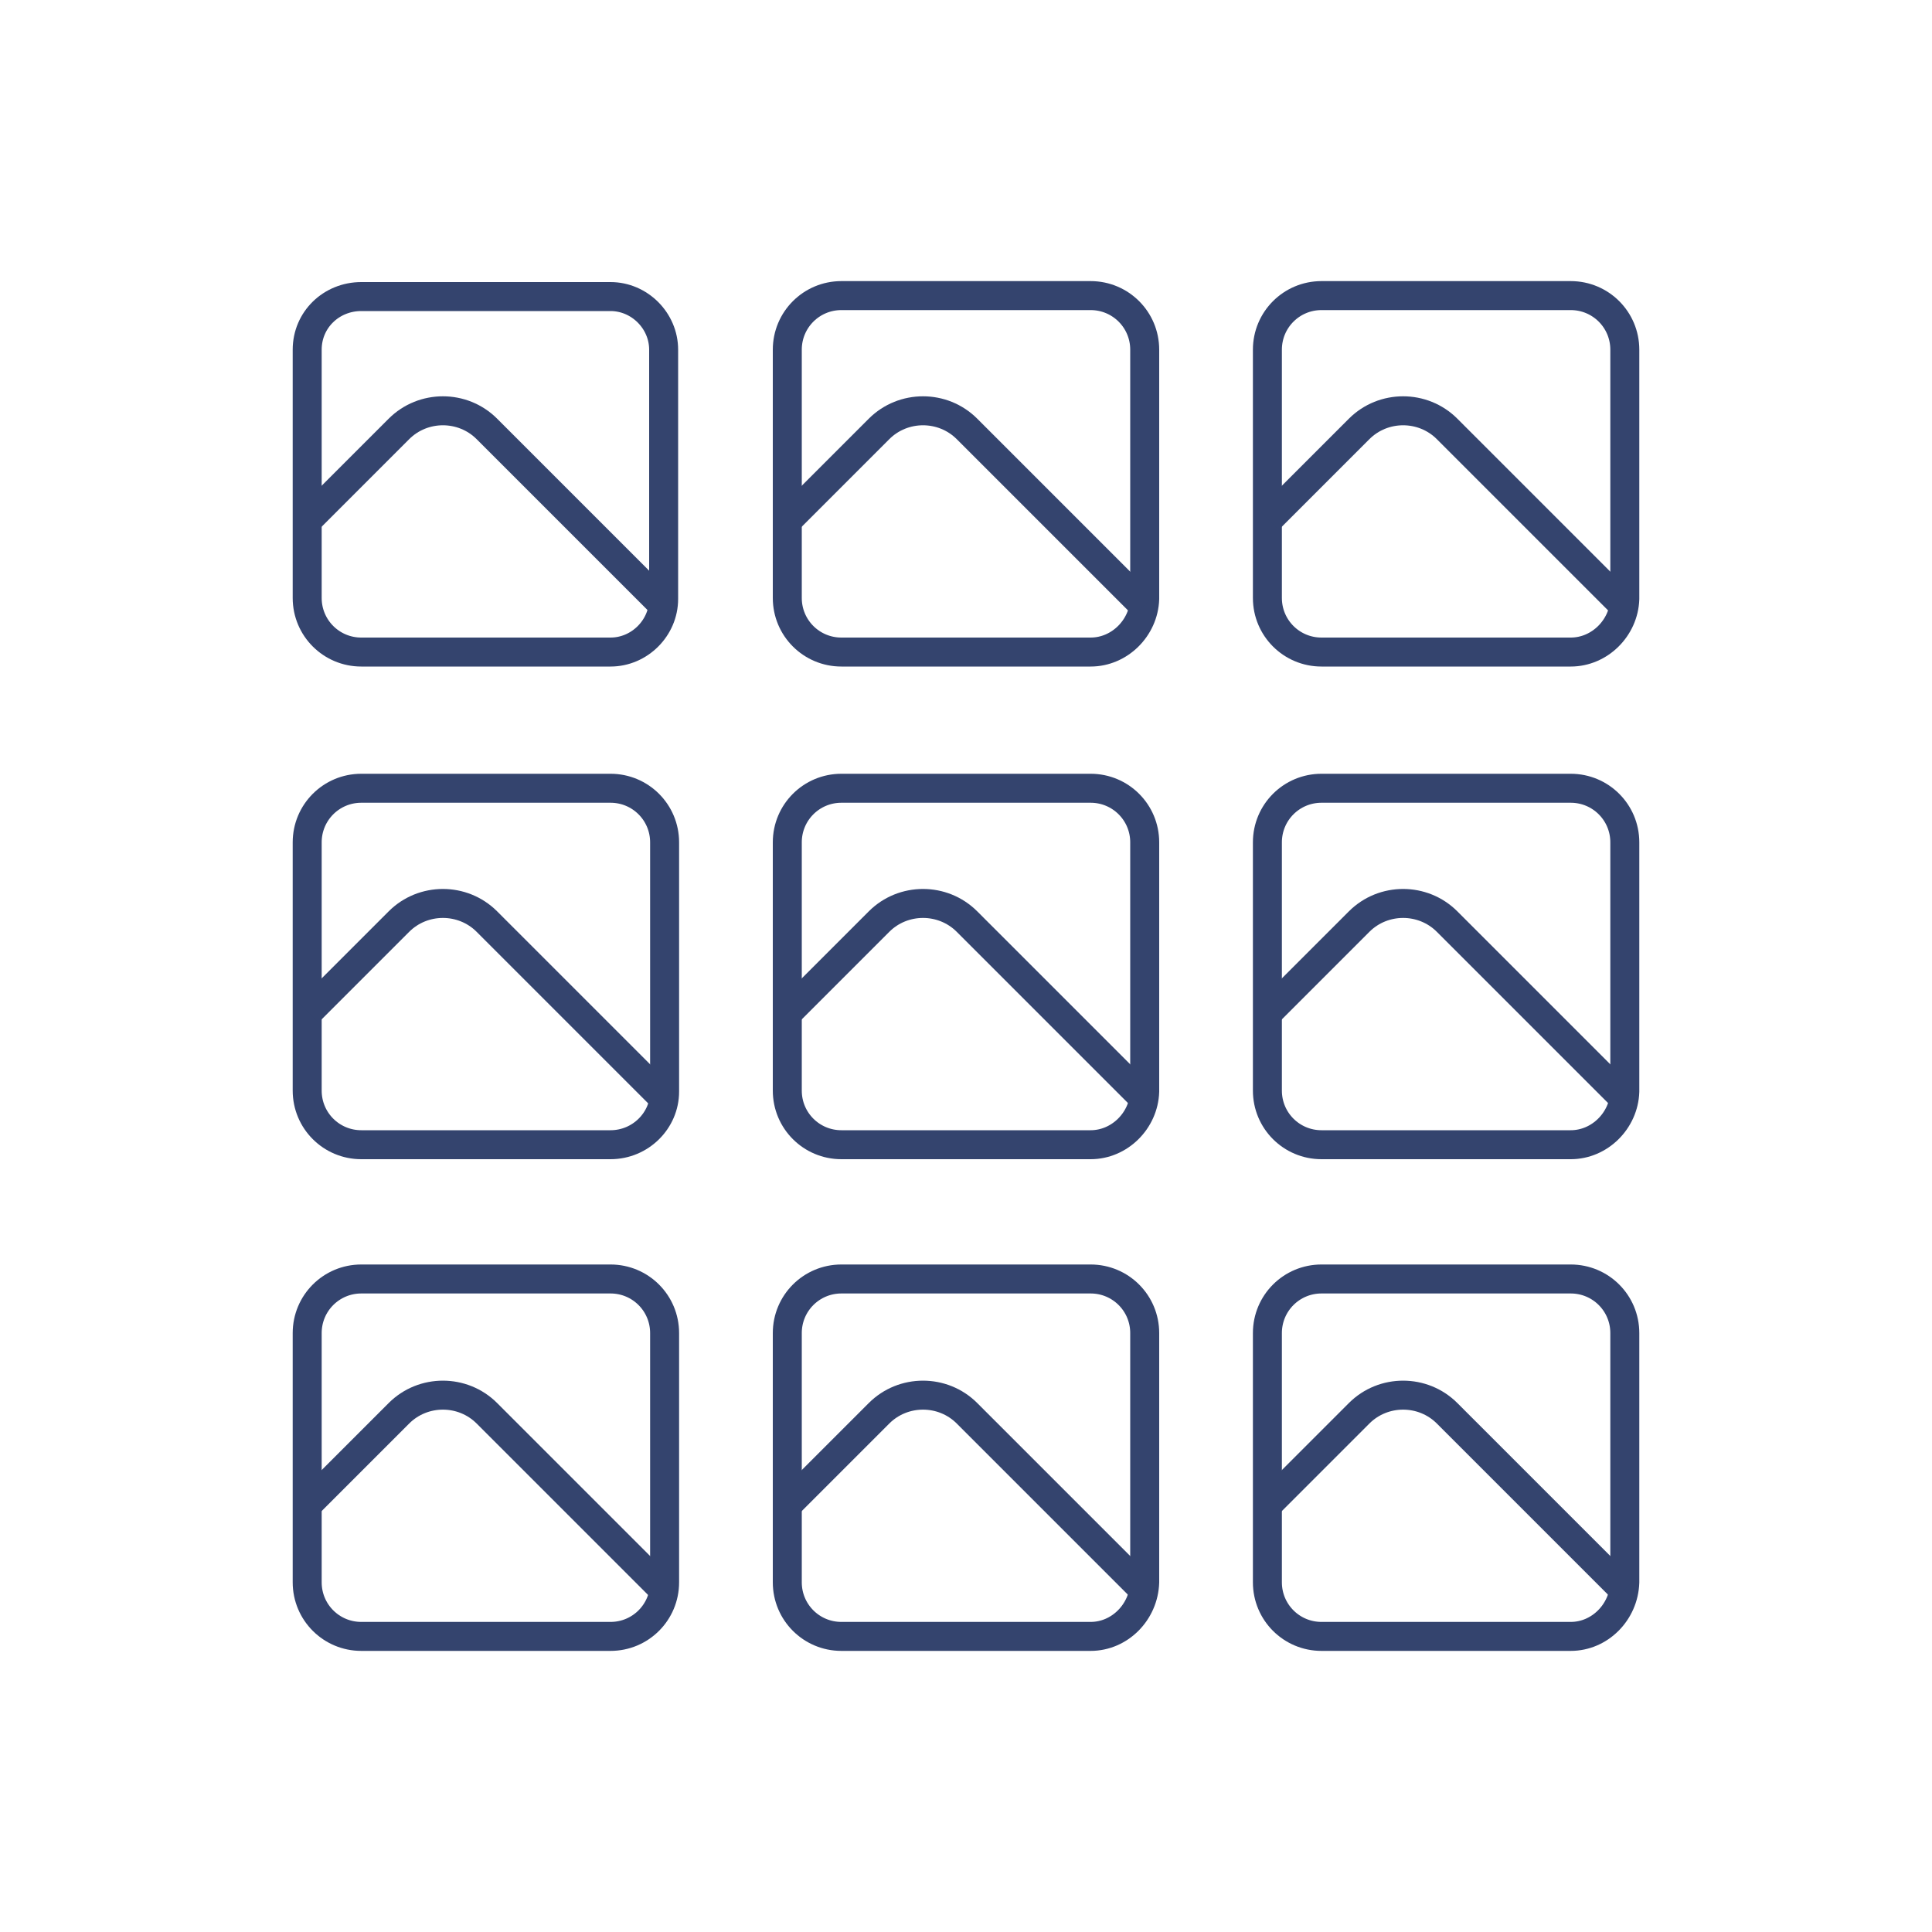
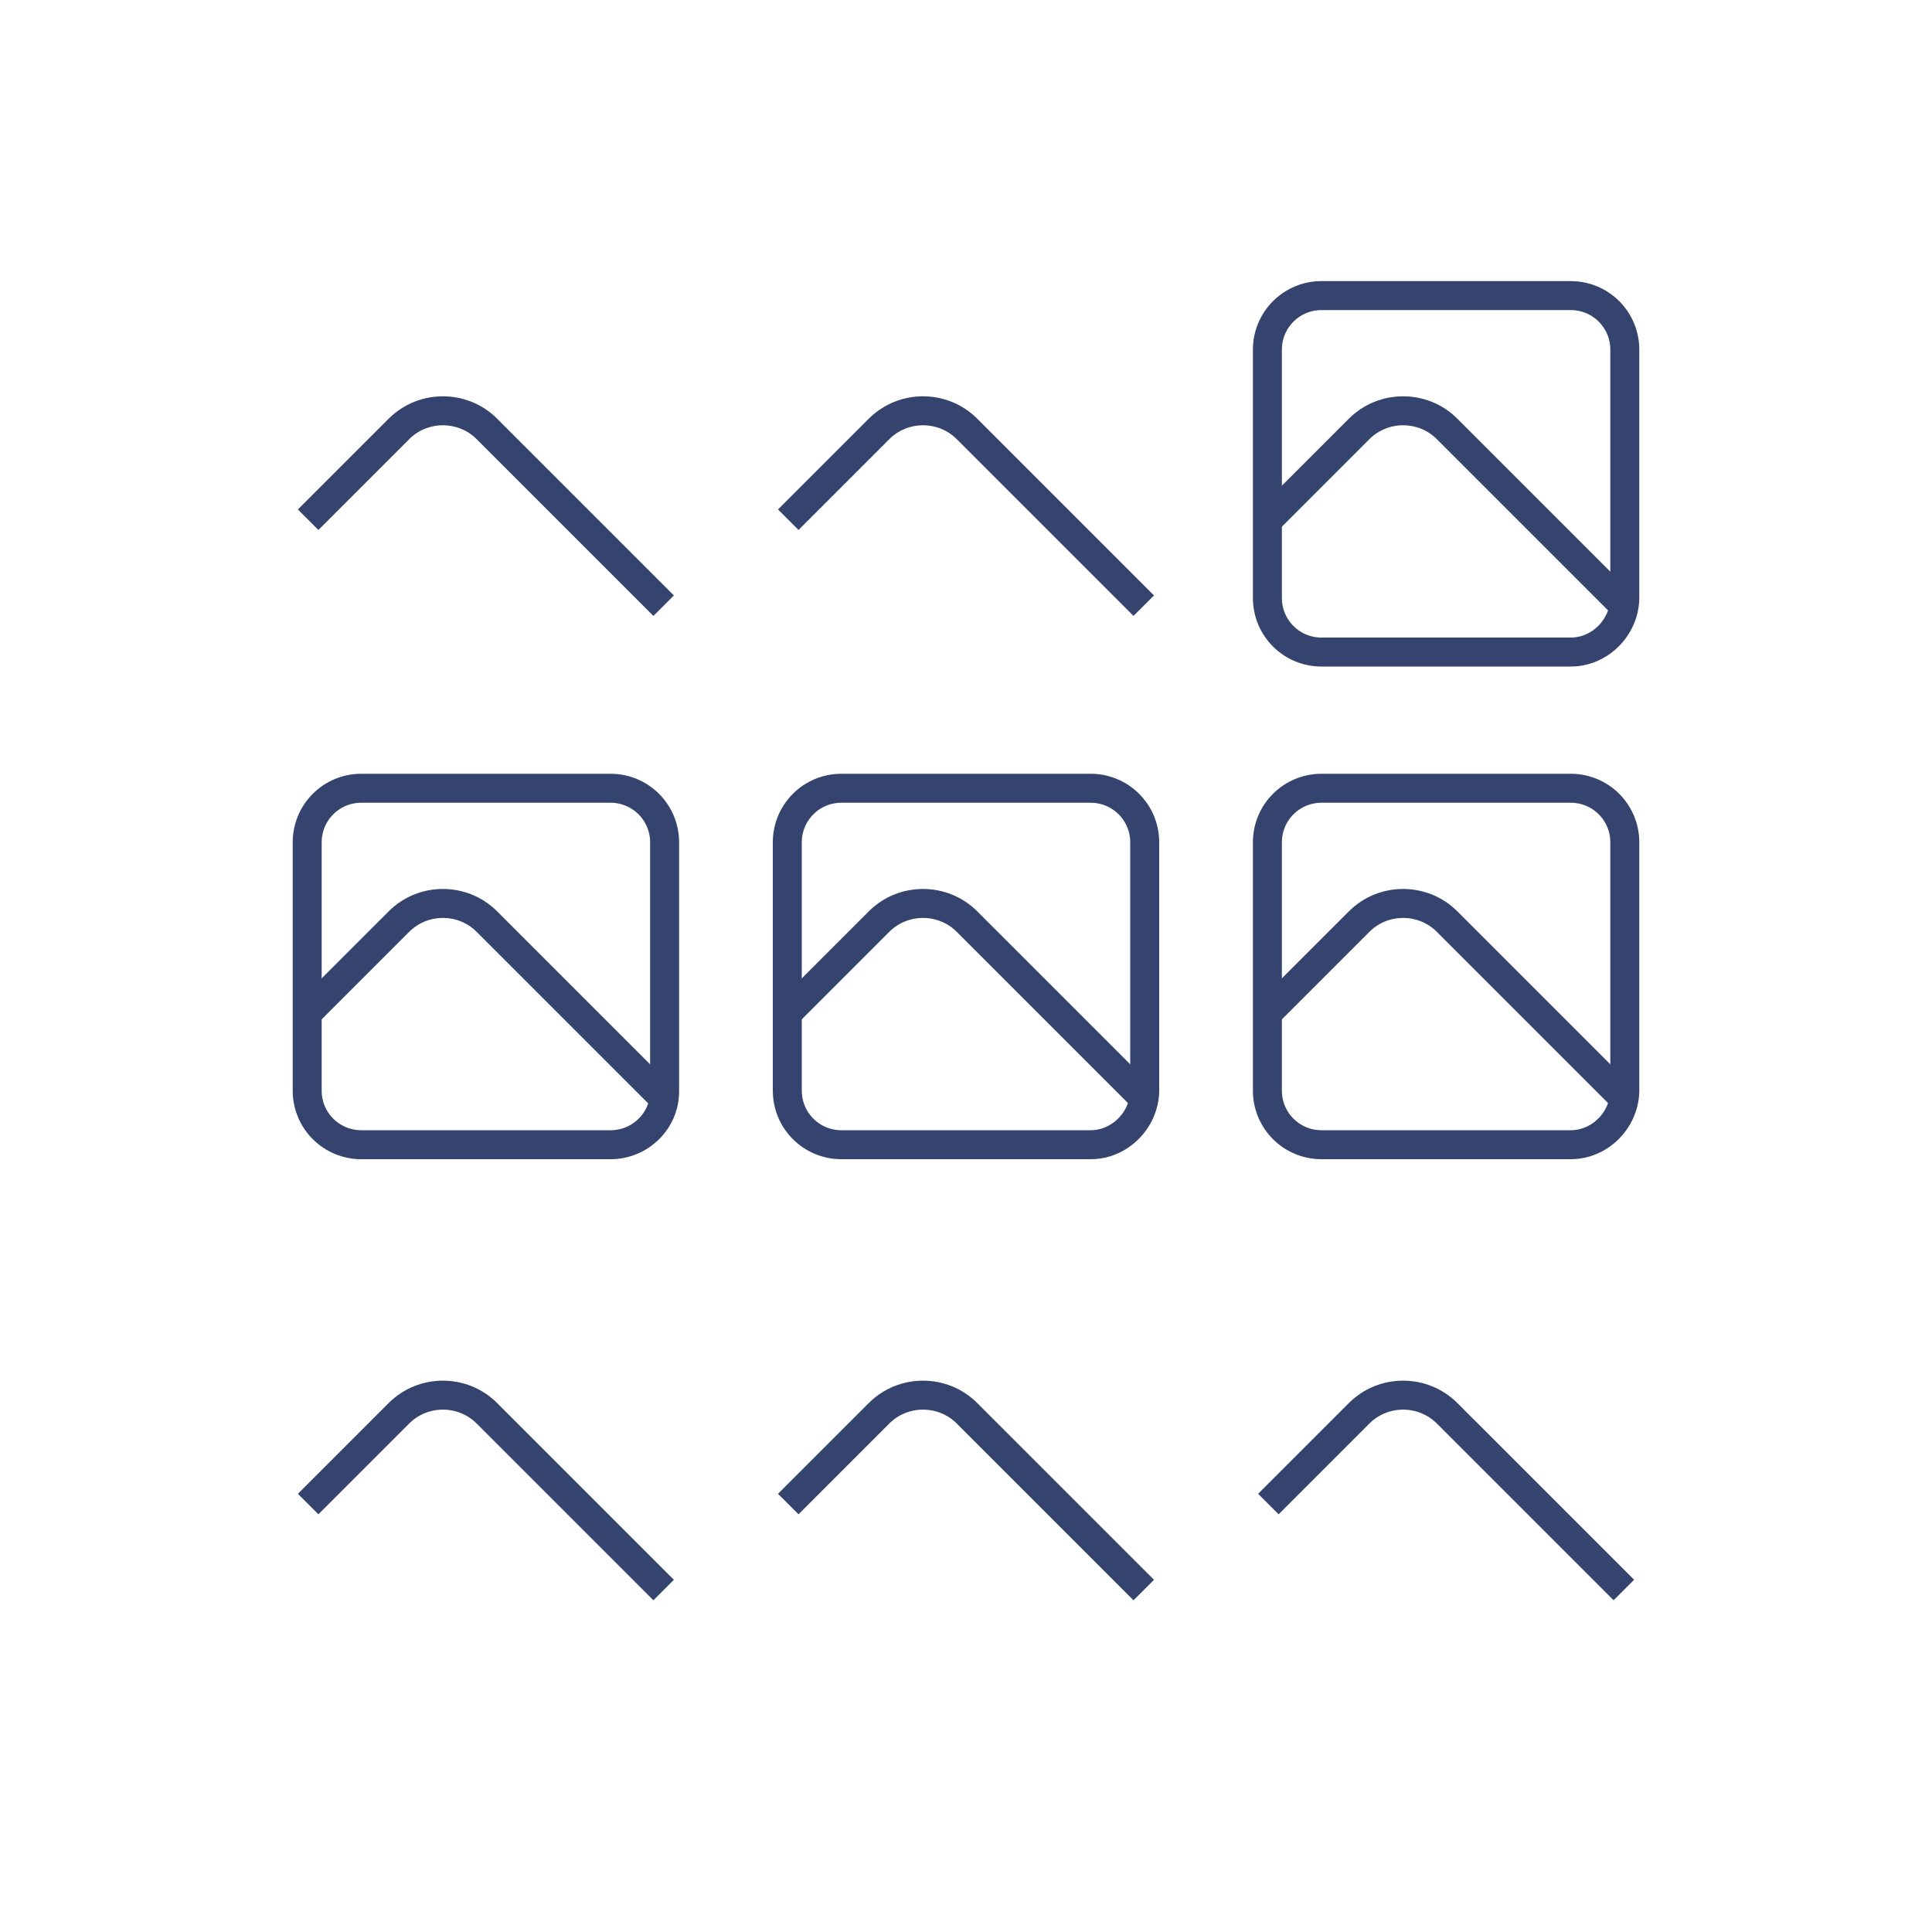
<svg xmlns="http://www.w3.org/2000/svg" version="1.1" id="Layer_1" x="0px" y="0px" viewBox="0 0 200 200" style="enable-background:new 0 0 200 200;" xml:space="preserve">
  <style type="text/css">
	.st0{fill:none;stroke:#34446E;stroke-width:3;stroke-miterlimit:10;}
</style>
  <g id="Layer_3">
-     <path class="st0" d="M63.2,67.5H37.4c-3.1,0-5.6-2.5-5.6-5.6V36.2c0-3.1,2.5-5.5,5.6-5.5h25.8c3,0,5.5,2.5,5.5,5.5V62   C68.7,65,66.2,67.5,63.2,67.5L63.2,67.5z" />
    <path class="st0" d="M31.9,53.8l9.4-9.4c2.5-2.5,6.6-2.5,9.1,0c0,0,0,0,0,0l18.3,18.3" />
-     <path class="st0" d="M112.9,67.5H87.1c-3.1,0-5.6-2.5-5.6-5.6V36.2c0-3.1,2.5-5.6,5.6-5.6h25.8c3.1,0,5.6,2.5,5.6,5.6V62   C118.4,65,115.9,67.5,112.9,67.5L112.9,67.5z" />
    <path class="st0" d="M81.6,53.8l9.4-9.4c2.5-2.5,6.6-2.5,9.1,0c0,0,0,0,0,0l18.3,18.3" />
    <path class="st0" d="M162.6,67.5h-25.8c-3.1,0-5.6-2.5-5.6-5.6V36.2c0-3.1,2.5-5.6,5.6-5.6h25.8c3.1,0,5.6,2.5,5.6,5.6V62   C168.1,65,165.6,67.5,162.6,67.5z" />
    <path class="st0" d="M131.3,53.8l9.4-9.4c2.5-2.5,6.6-2.5,9.1,0c0,0,0,0,0,0l18.3,18.3" />
    <path class="st0" d="M63.2,118.5H37.4c-3.1,0-5.6-2.5-5.6-5.6V87.2c0-3.1,2.5-5.6,5.6-5.6h25.8c3.1,0,5.6,2.5,5.6,5.6v25.8   C68.8,116,66.3,118.5,63.2,118.5C63.2,118.5,63.2,118.5,63.2,118.5z" />
    <path class="st0" d="M31.9,104.8l9.4-9.4c2.5-2.5,6.6-2.5,9.1,0l18.3,18.3" />
    <path class="st0" d="M112.9,118.5H87.1c-3.1,0-5.6-2.5-5.6-5.6V87.2c0-3.1,2.5-5.6,5.6-5.6h25.8c3.1,0,5.6,2.5,5.6,5.6c0,0,0,0,0,0   v25.8C118.4,116,115.9,118.5,112.9,118.5z" />
    <path class="st0" d="M81.6,104.8l9.4-9.4c2.5-2.5,6.6-2.5,9.1,0l18.3,18.3" />
    <path class="st0" d="M162.6,118.5h-25.8c-3.1,0-5.6-2.5-5.6-5.6V87.2c0-3.1,2.5-5.6,5.6-5.6h25.8c3.1,0,5.6,2.5,5.6,5.6v25.8   C168.1,116,165.6,118.5,162.6,118.5z" />
    <path class="st0" d="M131.3,104.8l9.4-9.4c2.5-2.5,6.6-2.5,9.1,0l18.3,18.3" />
-     <path class="st0" d="M63.2,169.4H37.4c-3.1,0-5.6-2.5-5.6-5.6v-25.8c0-3.1,2.5-5.6,5.6-5.6h25.8c3.1,0,5.6,2.5,5.6,5.6v25.8   C68.8,166.9,66.3,169.4,63.2,169.4C63.2,169.4,63.2,169.4,63.2,169.4z" />
    <path class="st0" d="M31.9,155.7l9.4-9.4c2.5-2.5,6.6-2.5,9.1,0l18.3,18.3" />
-     <path class="st0" d="M112.9,169.4H87.1c-3.1,0-5.6-2.5-5.6-5.6v-25.8c0-3.1,2.5-5.6,5.6-5.6h25.8c3.1,0,5.6,2.5,5.6,5.6v25.8   C118.4,166.9,115.9,169.4,112.9,169.4z" />
    <path class="st0" d="M81.6,155.7l9.4-9.4c2.5-2.5,6.6-2.5,9.1,0l18.3,18.3" />
-     <path class="st0" d="M162.6,169.4h-25.8c-3.1,0-5.6-2.5-5.6-5.6v-25.8c0-3.1,2.5-5.6,5.6-5.6h25.8c3.1,0,5.6,2.5,5.6,5.6v25.8   C168.1,166.9,165.6,169.4,162.6,169.4z" />
    <path class="st0" d="M131.3,155.7l9.4-9.4c2.5-2.5,6.6-2.5,9.1,0l18.3,18.3" />
  </g>
</svg>